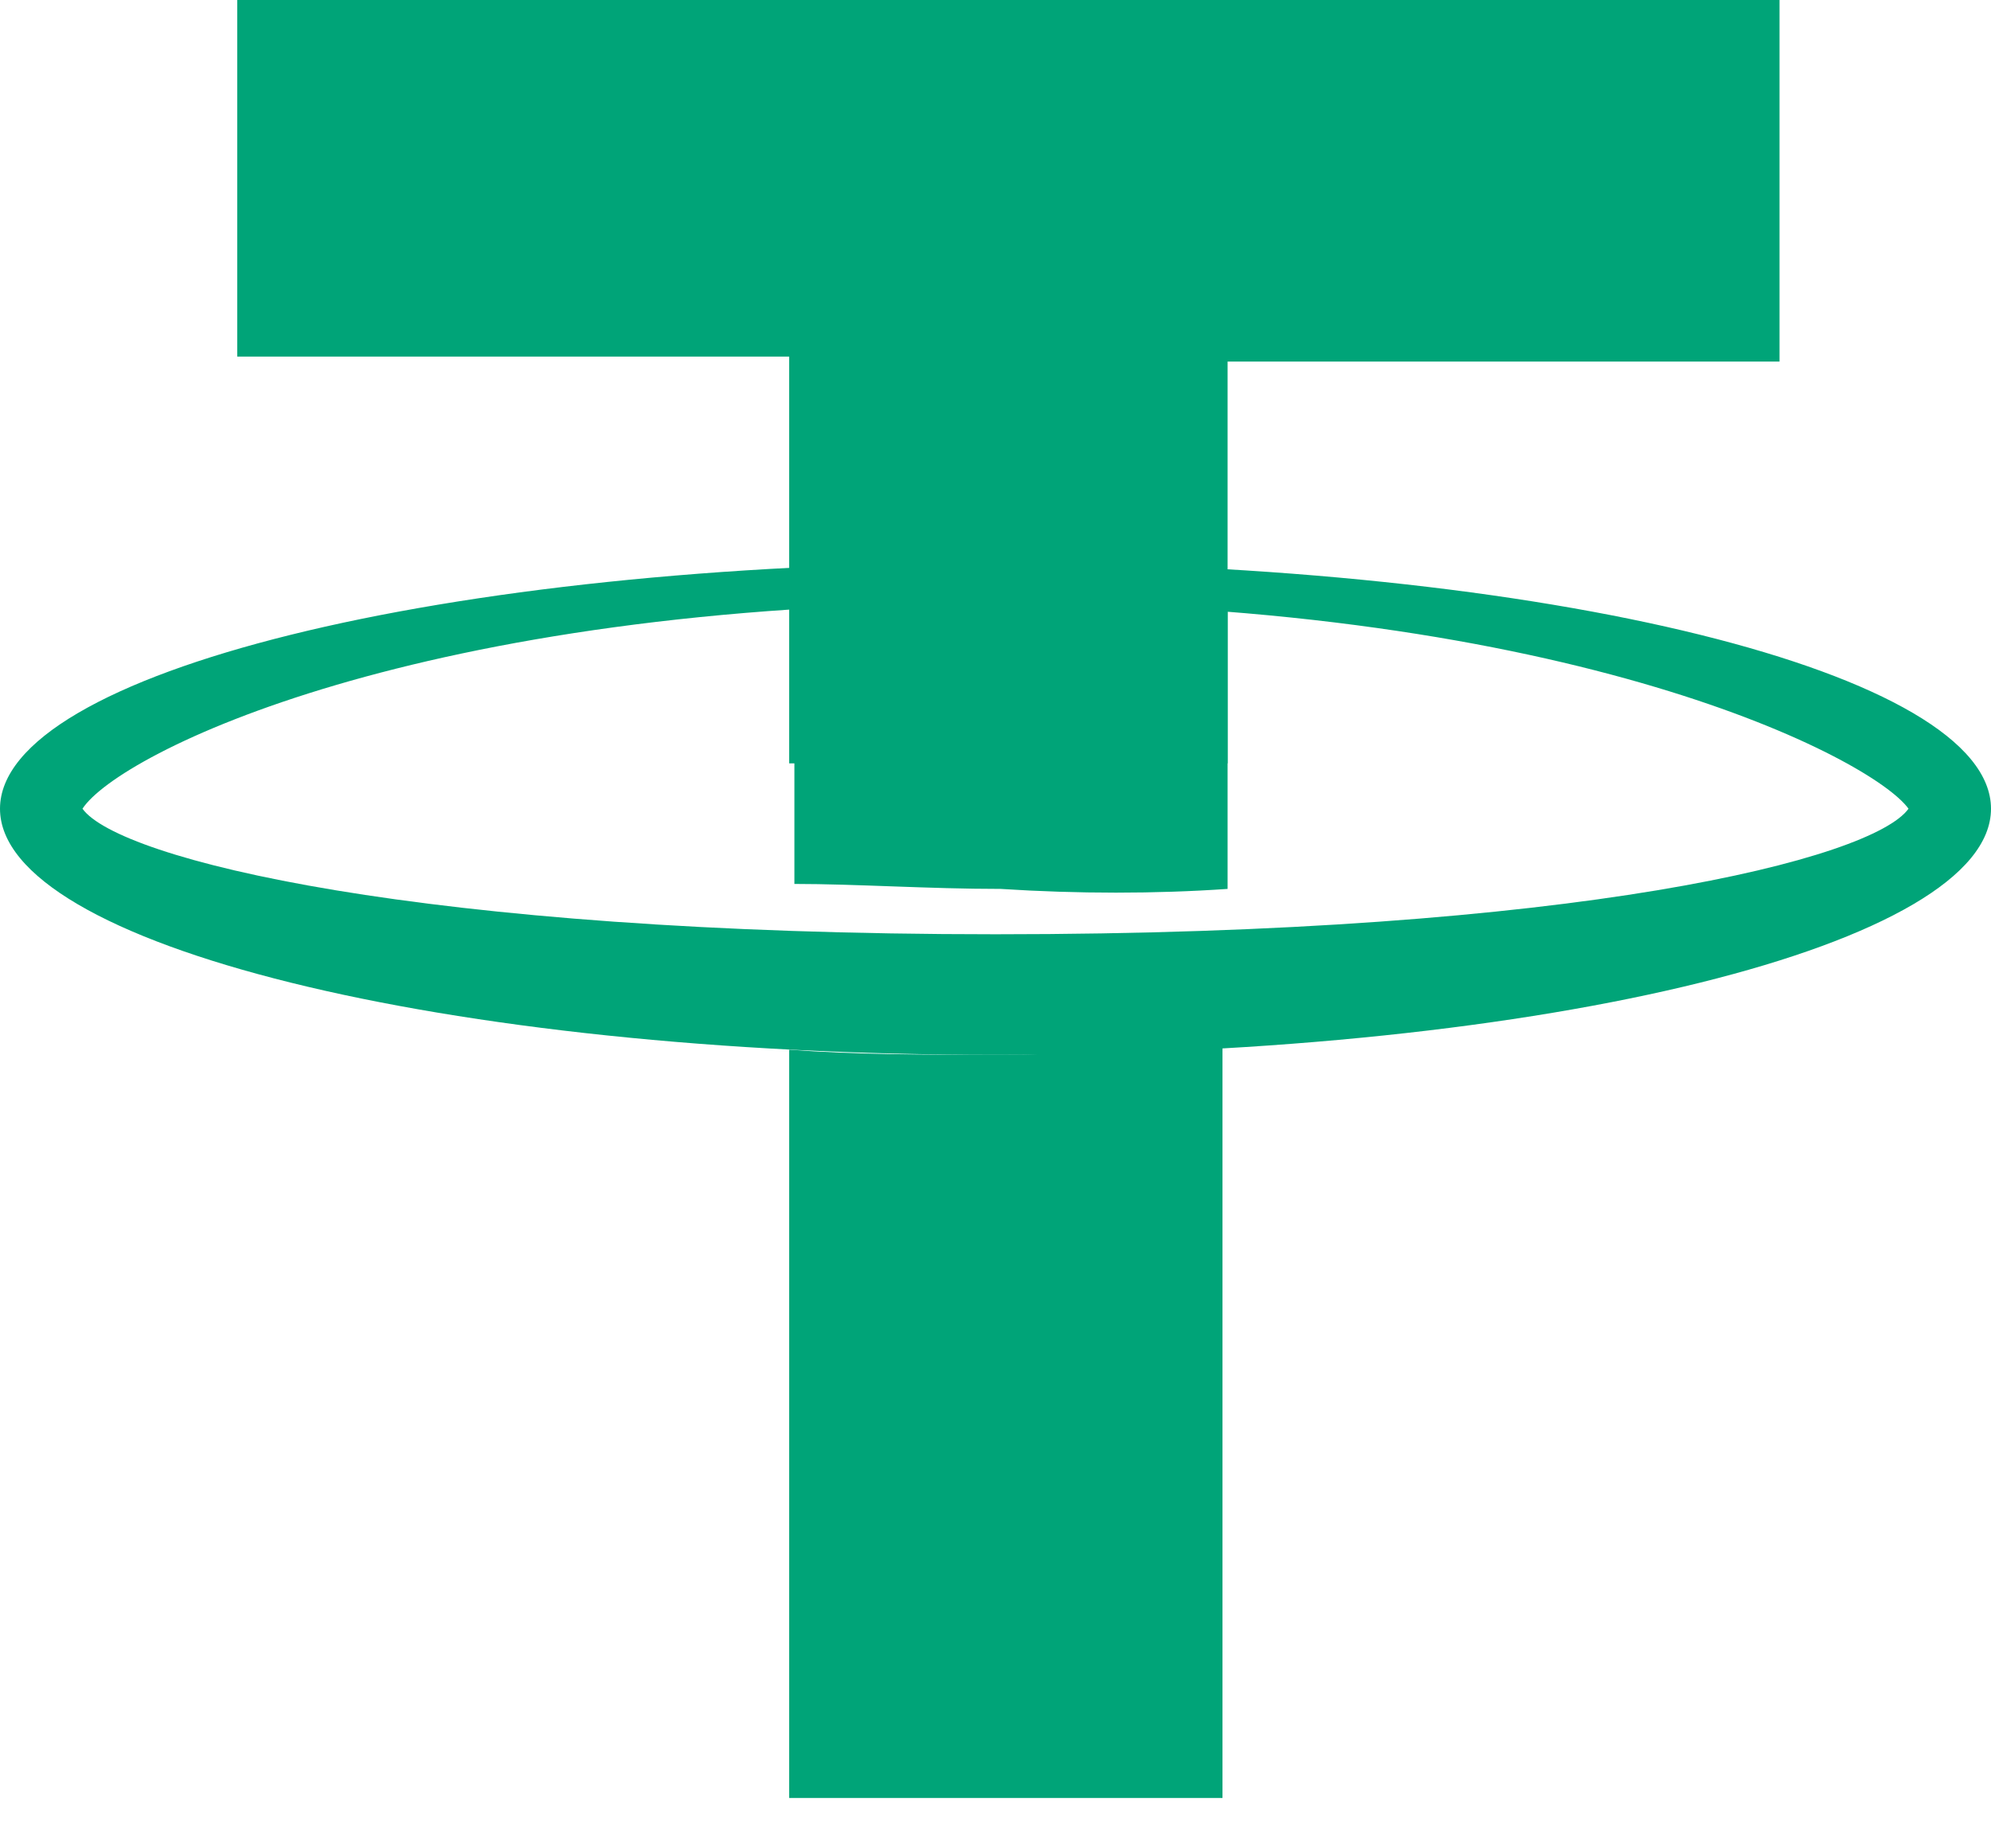
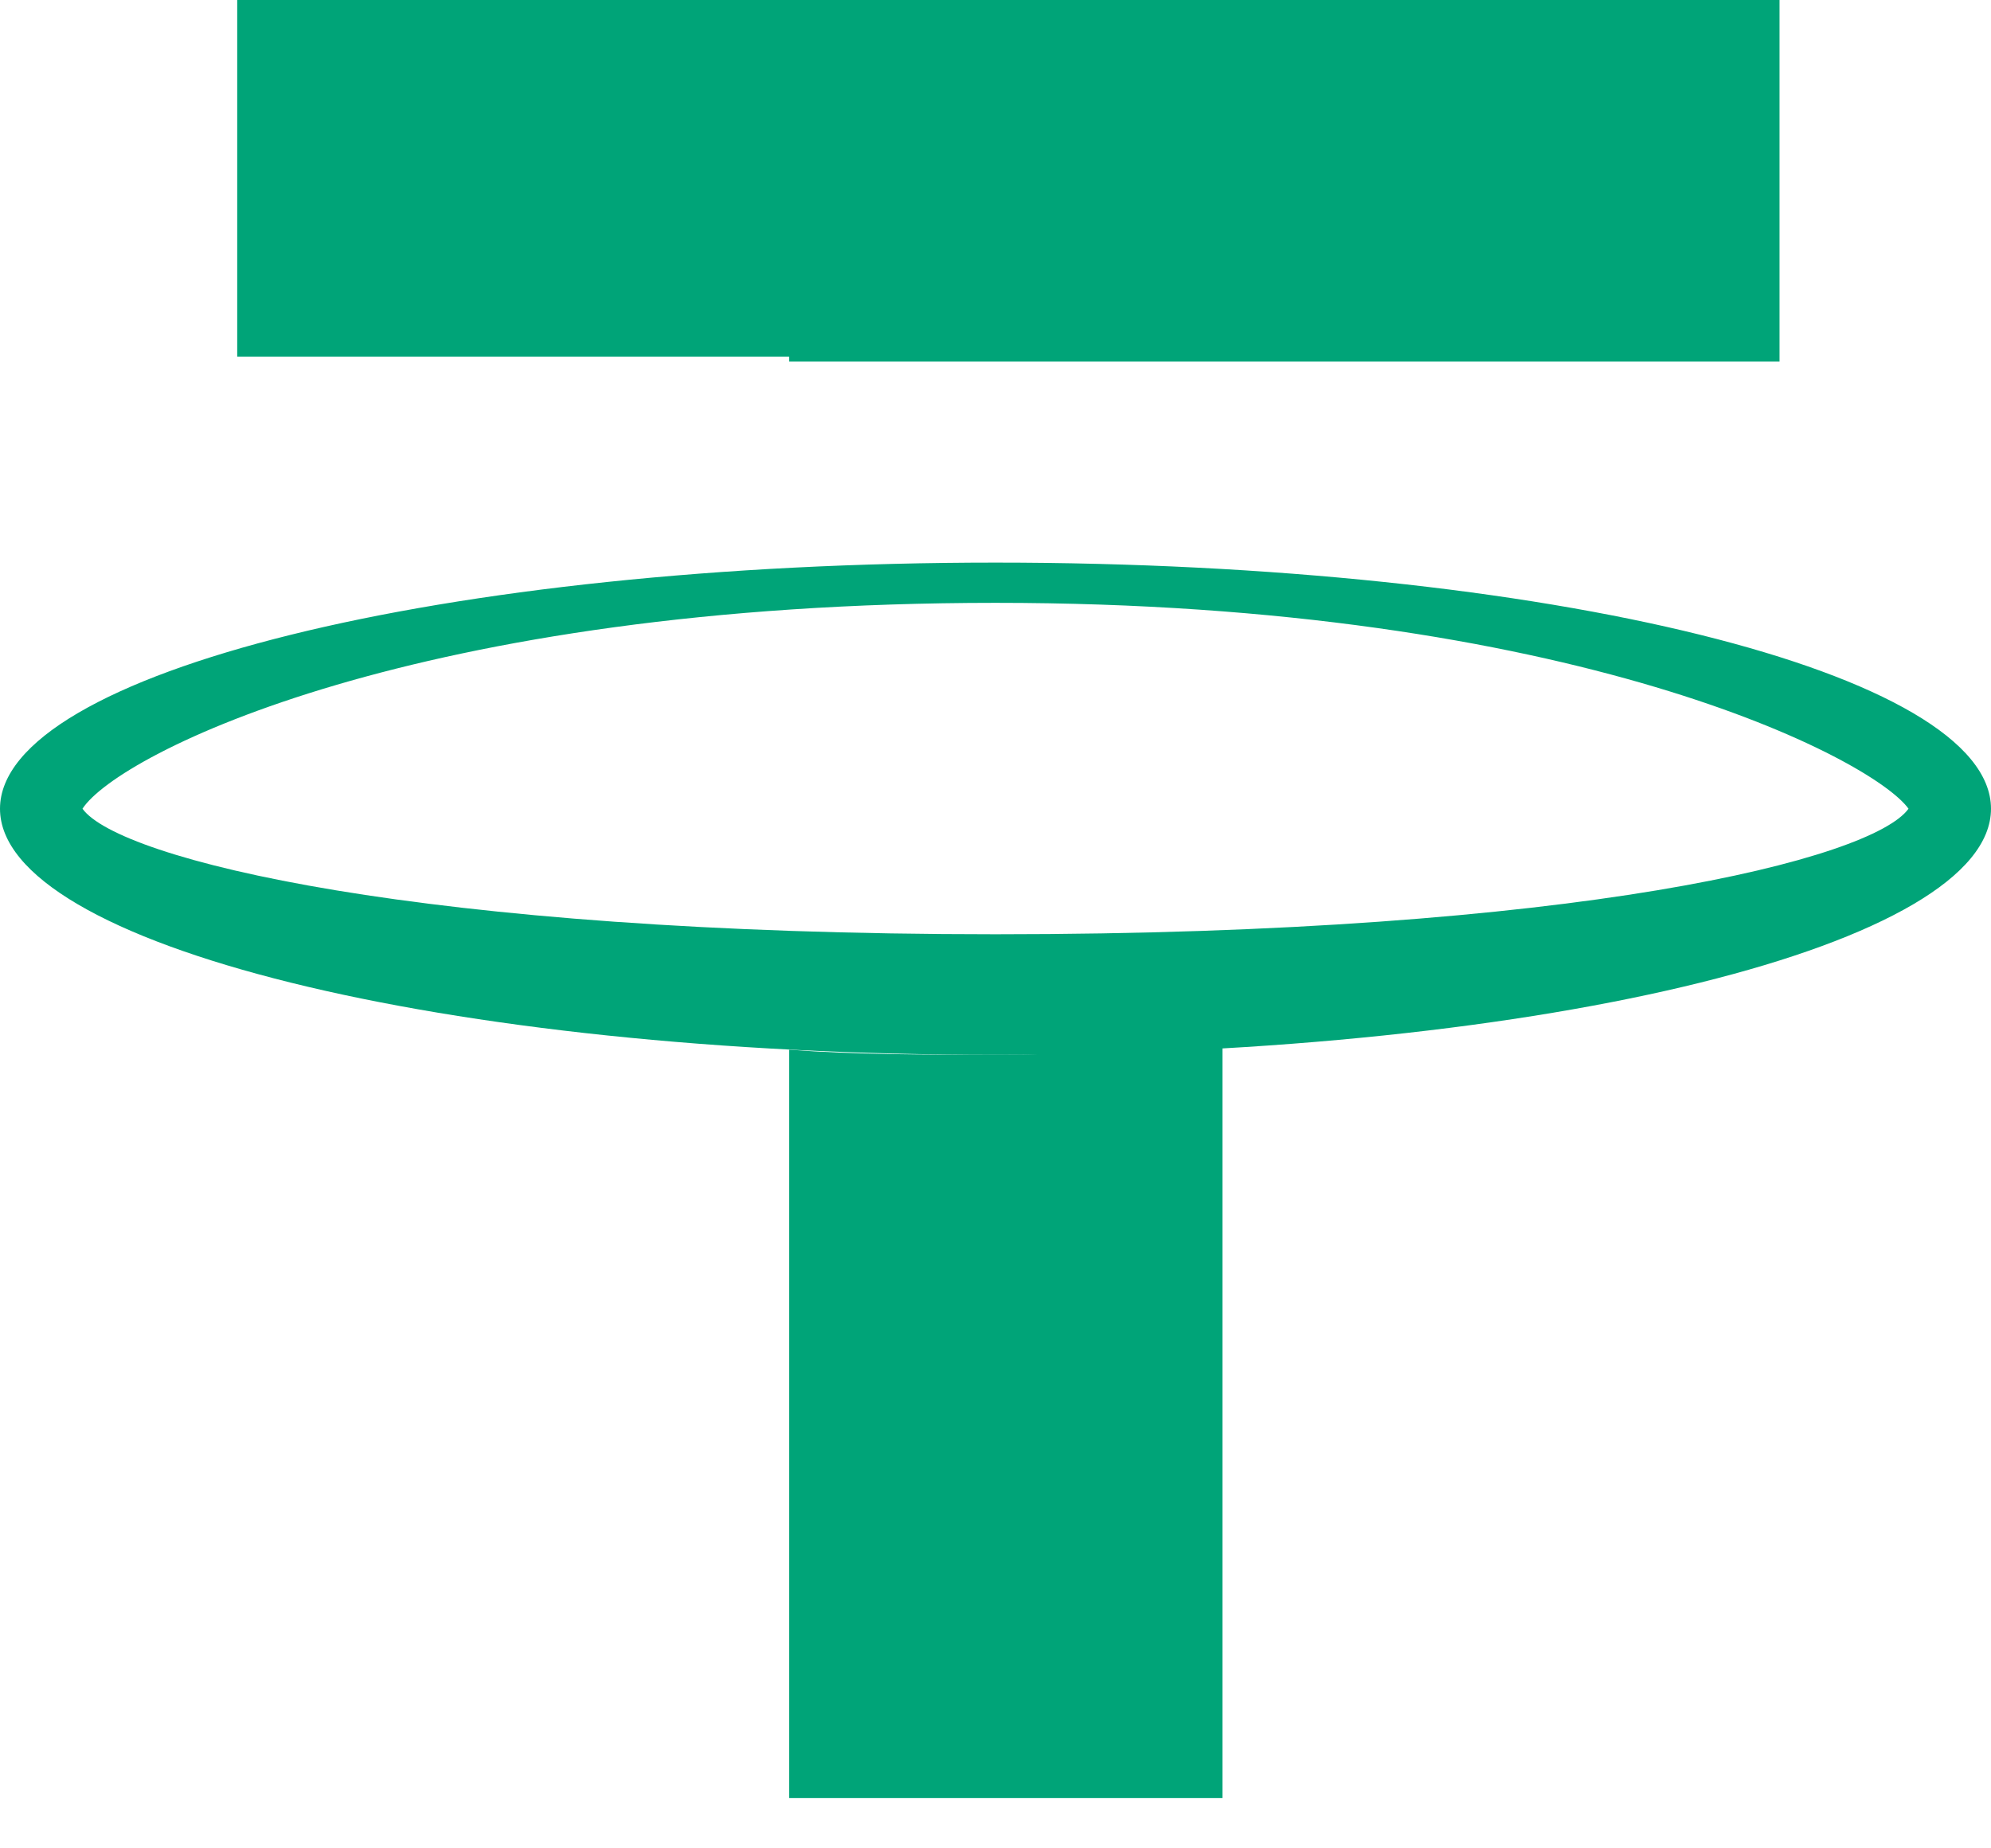
<svg xmlns="http://www.w3.org/2000/svg" width="14" height="13" viewBox="0 0 14 13" fill="none">
-   <path d="M5.549 5.369V2.508H1.668V0H12.513V2.543H8.632V5.369H5.549Z" fill="#00A478" />
+   <path d="M5.549 5.369V2.508H1.668V0H12.513V2.543H8.632H5.549Z" fill="#00A478" />
  <path fill-rule="evenodd" clip-rule="evenodd" d="M0 5.688C0 4.734 3.119 3.957 7 3.957C10.881 3.957 14 4.734 14 5.688C14 6.642 10.881 7.419 7 7.419C3.119 7.419 0 6.642 0 5.688ZM13.42 5.688C13.166 5.335 11.062 4.24 7 4.24C2.938 4.24 0.834 5.299 0.58 5.688C0.834 6.041 2.938 6.571 7 6.571C11.098 6.571 13.166 6.041 13.42 5.688Z" fill="#00A478" />
-   <path d="M8.632 6.252V4.274C8.124 4.238 7.58 4.203 7.036 4.203C6.529 4.203 6.057 4.203 5.586 4.238V6.217C6.021 6.217 6.529 6.252 7.036 6.252C7.58 6.287 8.124 6.287 8.632 6.252Z" fill="#00A478" />
  <path d="M7 7.418C6.492 7.418 6.021 7.418 5.549 7.383V12.646H8.596V7.348C8.088 7.383 7.544 7.418 7 7.418Z" fill="#00A478" />
</svg>